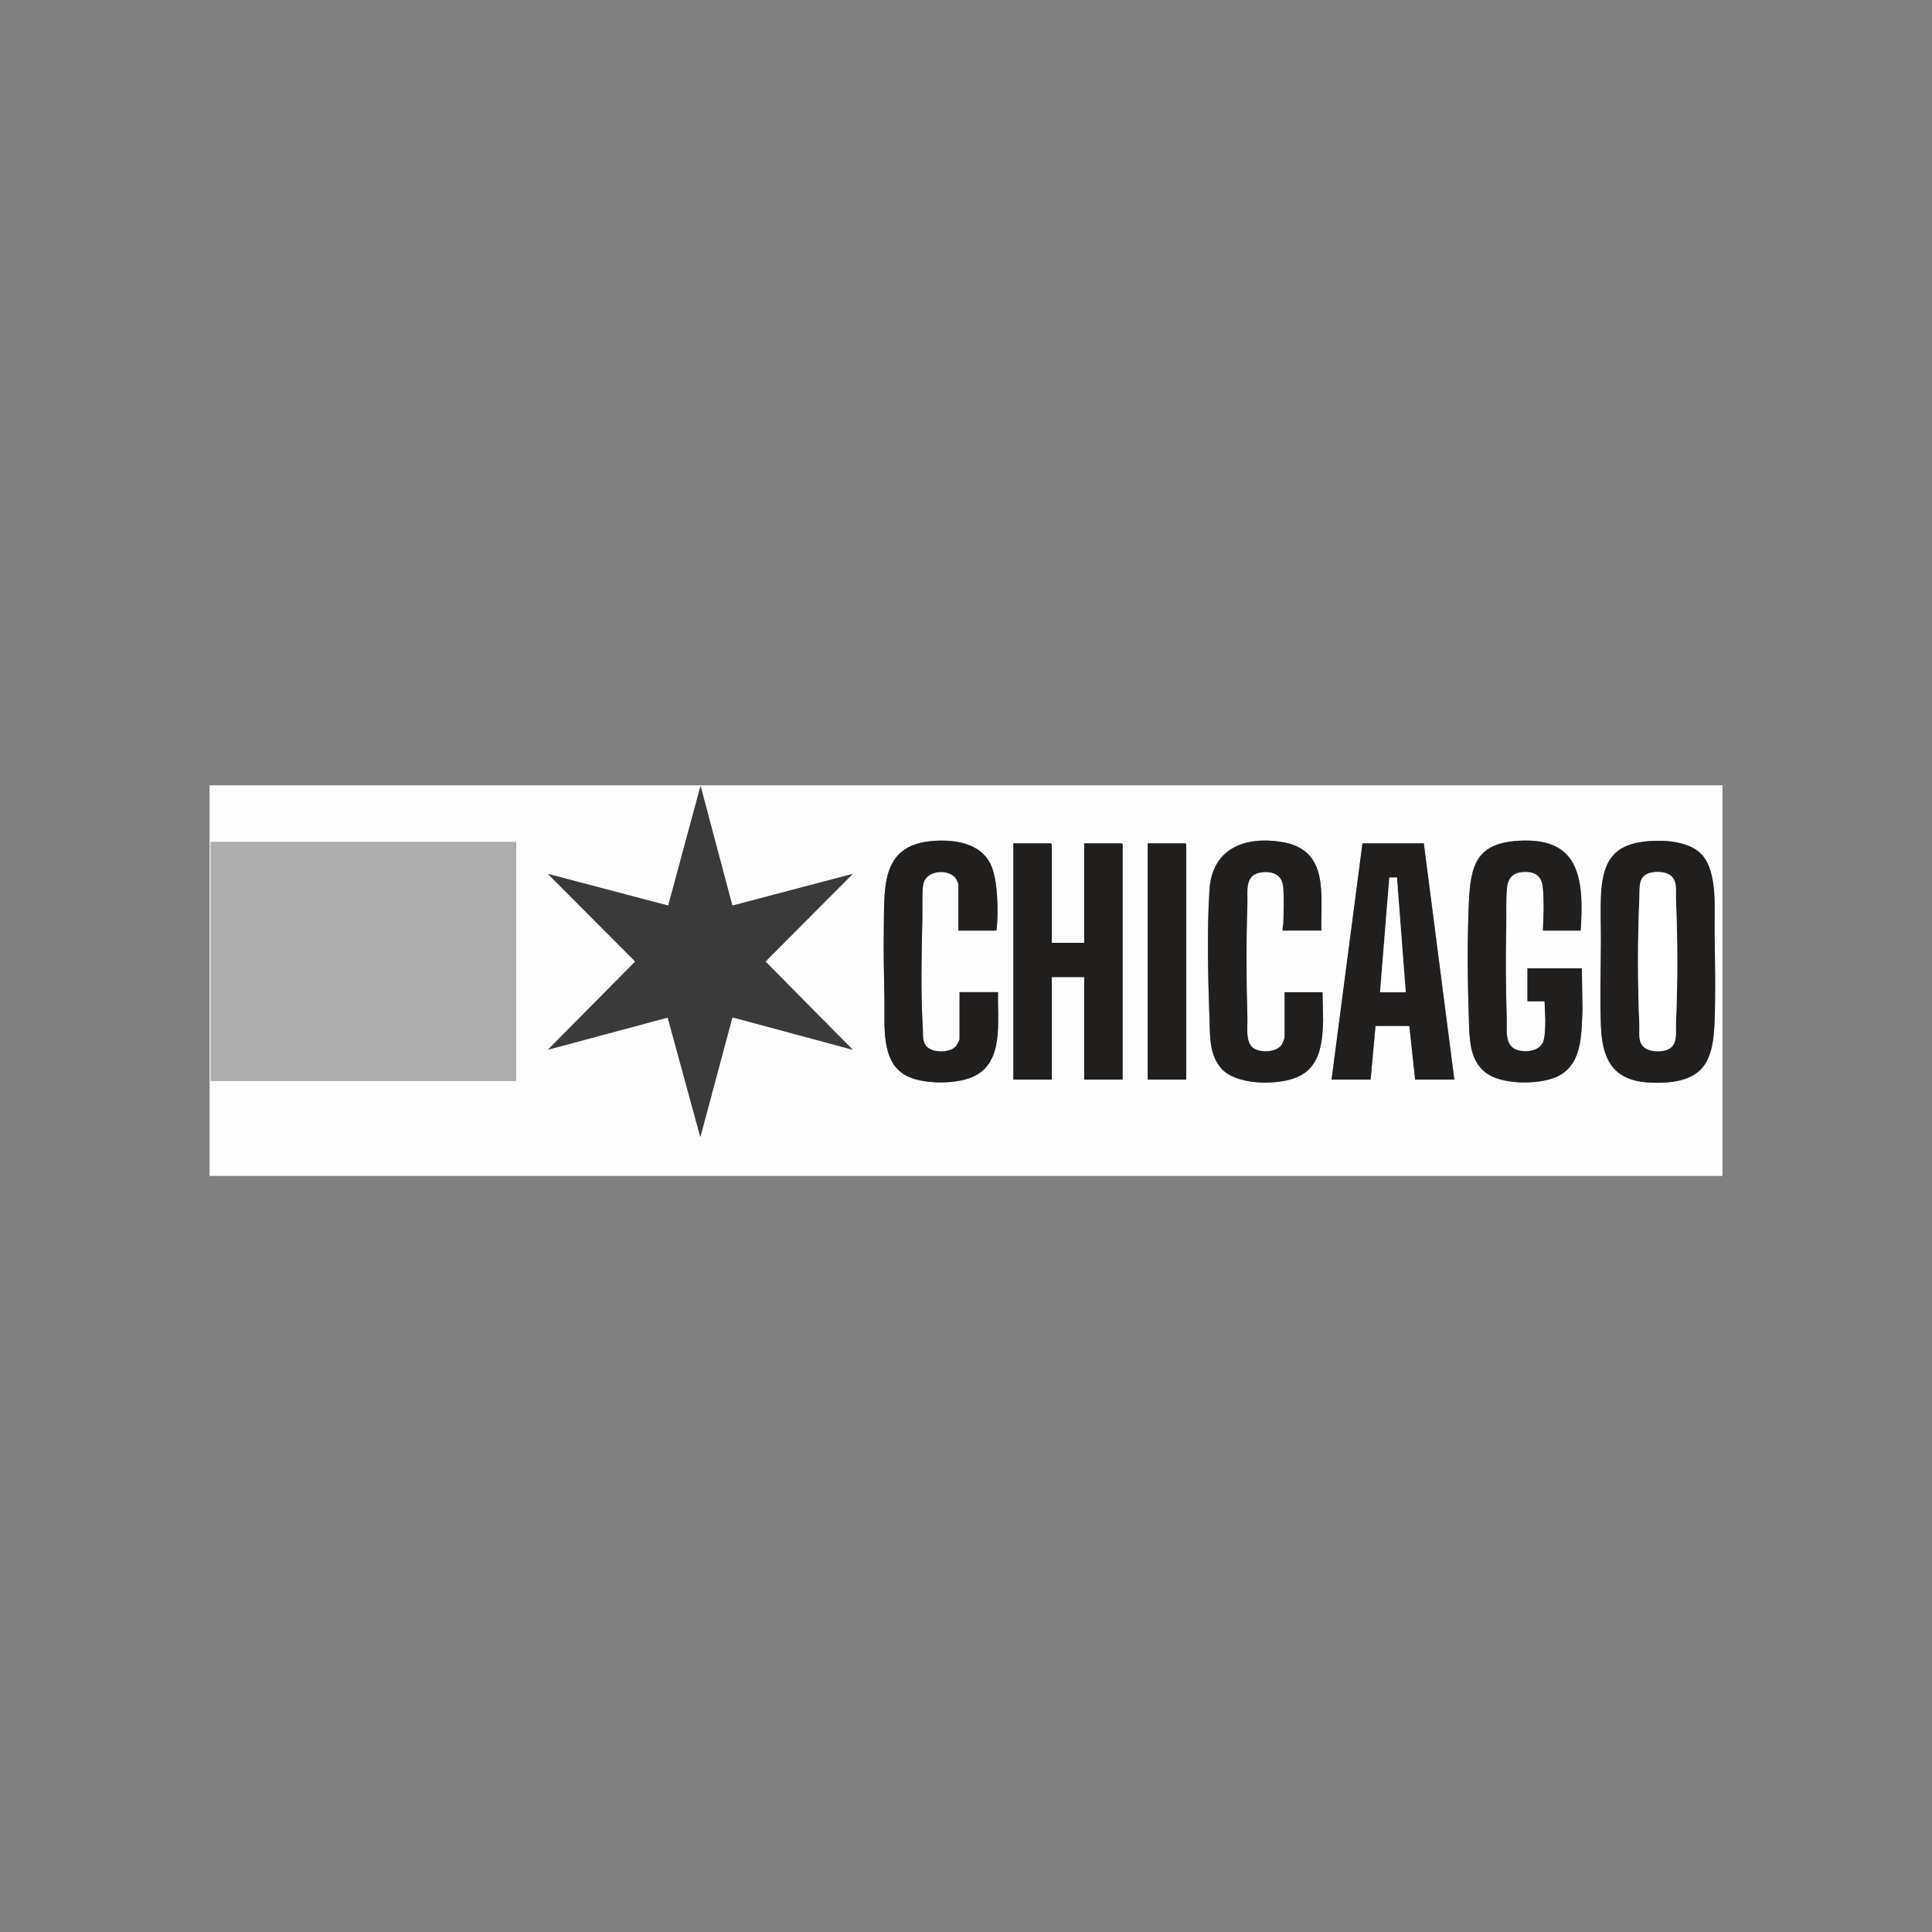
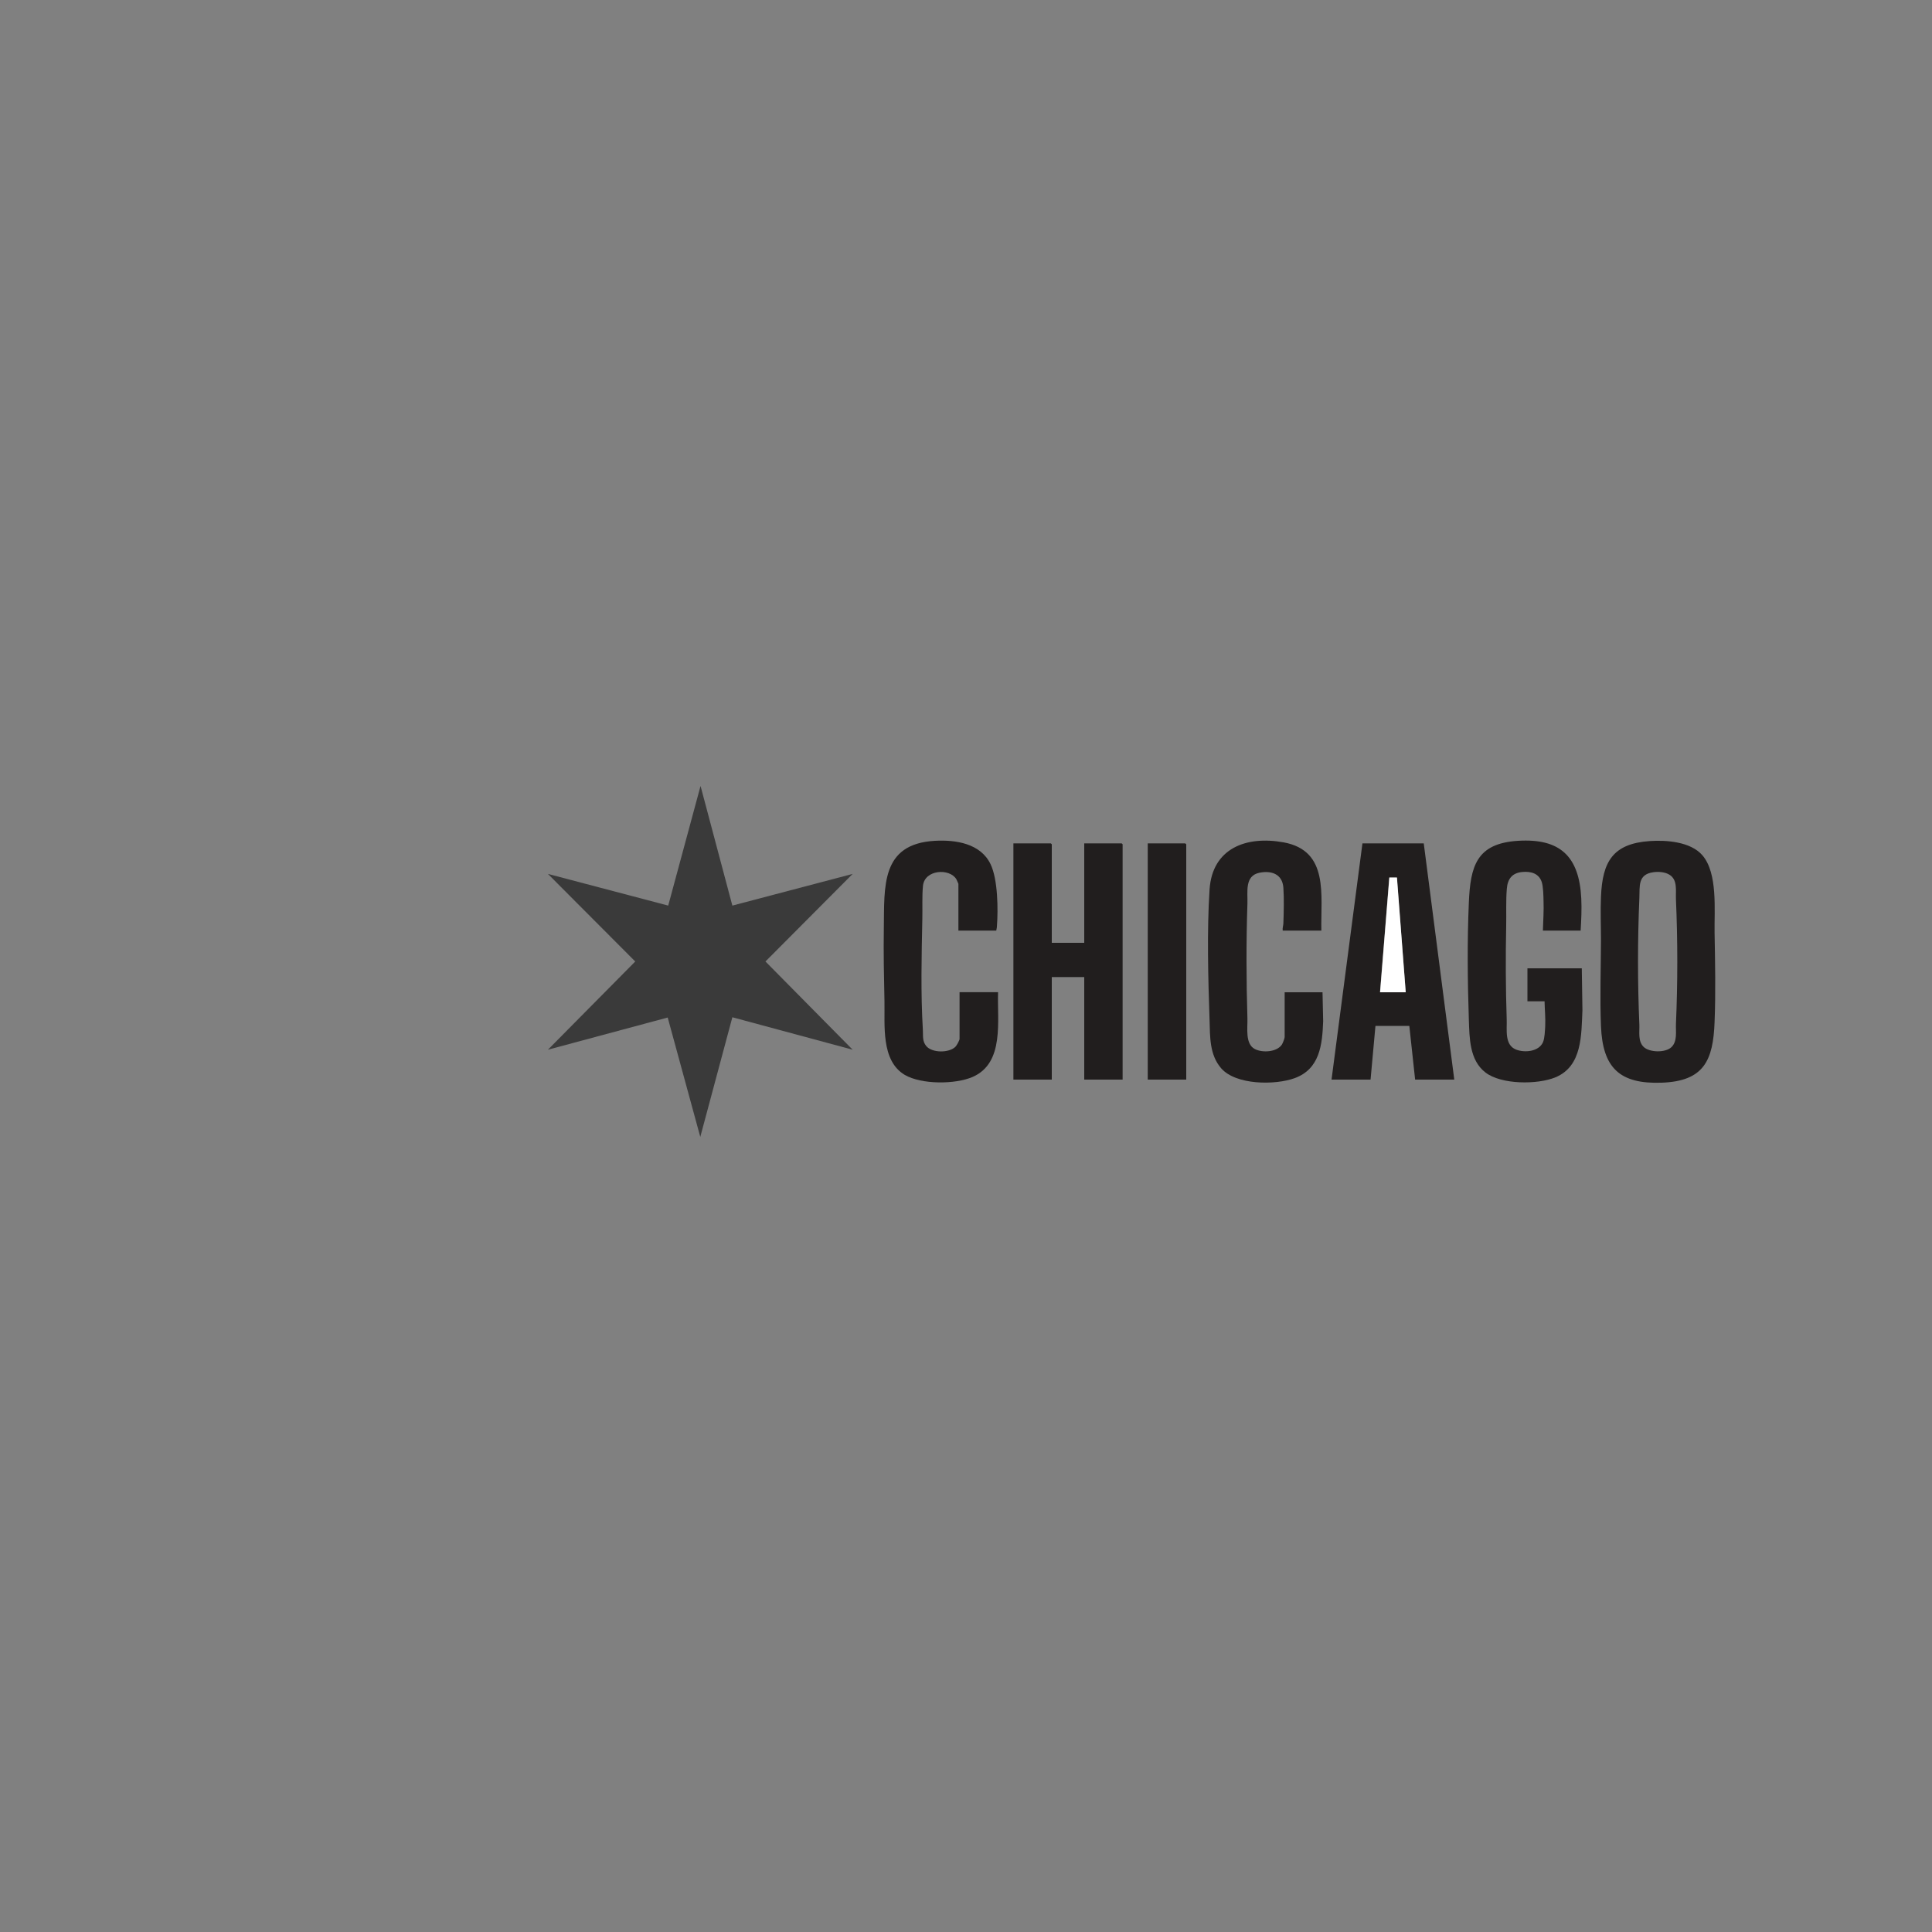
<svg xmlns="http://www.w3.org/2000/svg" id="Layer_12" data-name="Layer 12" viewBox="0 0 150 150">
  <rect x="0" y="0" width="150" height="150" fill="#808080" stroke="none" />
  <defs>
    <style>
      .cls-1 {
        fill: #adadad;
      }

      .cls-2 {
        fill: #3a3a3a;
      }

      .cls-3 {
        fill: #fff;
      }

      .cls-4 {
        fill: #fefefe;
      }

      .cls-5 {
        fill: #211e1e;
      }
    </style>
  </defs>
-   <path class="cls-4" d="M133.73,60.97v30.33H16.27v-30.33h117.46ZM56.86,70.31l-2.47-9.29-2.51,9.29-9.34-2.46,6.78,6.81-6.78,6.84,9.3-2.49,2.54,9.27,2.49-9.29,9.34,2.51-6.78-6.84,6.78-6.81-9.34,2.46ZM77.35,72.25c0-.1.04-.2.05-.31.1-1.33.08-3.67-.5-4.86-.78-1.6-2.7-1.9-4.32-1.8-4.21.25-3.91,3.55-3.96,6.8-.03,1.88.02,3.77.05,5.64s-.29,4.63,1.57,5.73c1.28.76,3.93.75,5.28.16,2.49-1.09,1.89-4.39,1.97-6.58h-2.99v3.63c0,.11-.23.53-.33.62-.5.48-1.81.48-2.26-.07-.32-.39-.23-.81-.26-1.26-.18-2.85-.11-5.77-.04-8.62.02-.83-.04-1.74.05-2.56.13-1.25,2.06-1.38,2.59-.51.03.05.16.33.16.36v3.63h2.94ZM102.58,72.25c-.06-2.75.62-6.21-2.93-6.86-2.92-.53-5.53.39-5.75,3.66s-.11,6.93,0,10.14c.05,1.3-.01,2.69.9,3.74,1.14,1.31,4.19,1.32,5.7.77,1.96-.71,2.15-2.59,2.22-4.42l-.05-2.25h-2.94v3.48c0,.11-.14.48-.22.59-.4.59-1.5.64-2.09.34-.77-.39-.56-1.63-.58-2.36-.09-2.97-.1-5.99,0-8.95.03-.9-.23-2.15.93-2.38.94-.19,1.78.1,1.86,1.15.06.82.03,1.96,0,2.8,0,.18-.08.36-.05.54h2.99ZM122.73,72.25c.05-.8.09-1.68.05-2.49-.16-3.3-1.54-4.68-4.91-4.48s-3.69,1.98-3.82,4.81c-.13,2.99-.1,6.06,0,9.05.05,1.47,0,3.11,1.28,4.12s4.06.96,5.45.38c2.09-.87,2-3.31,2.09-5.21l-.05-3.25h-4.22v2.56h1.33c.01.64.08,1.28.05,1.92-.01.35-.03.95-.17,1.25-.32.73-1.42.84-2.09.58-.92-.36-.7-1.56-.73-2.35-.08-2.42-.1-4.82-.04-7.25.02-.93-.03-1.97.05-2.89.06-.77.41-1.23,1.21-1.3.65-.06,1.27.1,1.5.78.12.37.13,1.06.14,1.47.03.77-.03,1.54-.05,2.3h2.94ZM128.08,65.3c-2.88.2-3.68,1.61-3.79,4.32-.04,1.12.01,2.29,0,3.42-.01,2.19-.09,4.44,0,6.64.13,3.24,1.4,4.5,4.72,4.38s4-1.71,4.1-4.72c.08-2.3.03-4.62,0-6.92-.03-1.76.26-4.62-.95-6.02-.91-1.05-2.78-1.19-4.09-1.1ZM40.07,65.38h-23.71v18.53h23.71v-18.53ZM81.66,73.2v-7.65l-.07-.07h-2.92v18.34h2.99v-7.96h2.51v7.96h2.99v-18.27l-.07-.07h-2.92v7.73h-2.51ZM92.1,83.82v-18.27l-.07-.07h-2.92v18.34h2.99ZM103.38,83.82h3.04l.38-4.17h2.63l.45,4.17h3.04l-2.37-18.34h-4.76s-2.4,18.34-2.4,18.34Z" />
-   <rect class="cls-1" x="16.36" y="65.38" width="23.71" height="18.53" />
  <polygon class="cls-2" points="56.86 70.31 66.2 67.85 59.43 74.65 66.2 81.5 56.86 78.98 54.37 88.27 51.84 79 42.54 81.5 49.32 74.65 42.54 67.85 51.88 70.31 54.39 61.02 56.86 70.31" />
  <polygon class="cls-5" points="81.66 73.2 84.18 73.2 84.18 65.48 87.09 65.48 87.16 65.55 87.16 83.82 84.18 83.82 84.18 75.86 81.66 75.86 81.66 83.82 78.68 83.82 78.68 65.48 81.59 65.48 81.66 65.55 81.66 73.2" />
  <path class="cls-5" d="M128.08,65.3c1.3-.09,3.18.05,4.09,1.1,1.21,1.4.92,4.26.95,6.02.04,2.3.09,4.62,0,6.92-.11,3-.83,4.6-4.1,4.72s-4.59-1.15-4.72-4.38c-.09-2.19-.01-4.44,0-6.64,0-1.13-.05-2.3,0-3.42.11-2.71.91-4.12,3.79-4.32ZM128.36,67.72c-1.22.17-1.04,1.1-1.08,2-.14,3.25-.14,6.6,0,9.85.02.56-.12,1.27.33,1.71s1.69.47,2.16.02.33-1.21.35-1.78c.14-3.23.14-6.49,0-9.71-.03-.65.15-1.5-.51-1.9-.34-.21-.86-.25-1.25-.19Z" />
  <path class="cls-5" d="M122.73,72.25h-2.94c.02-.76.08-1.53.05-2.3-.01-.41-.02-1.1-.14-1.47-.22-.67-.84-.84-1.5-.78-.8.07-1.15.54-1.21,1.3-.08.92-.03,1.96-.05,2.89-.05,2.43-.04,4.83.04,7.25.03.8-.19,1.99.73,2.35.67.26,1.77.16,2.09-.58.13-.3.15-.9.17-1.25.03-.64-.04-1.28-.05-1.92h-1.33v-2.56h4.22l.05,3.25c-.09,1.9,0,4.34-2.09,5.21-1.39.58-4.22.58-5.45-.38s-1.23-2.65-1.28-4.12c-.1-2.99-.13-6.06,0-9.05.12-2.83.58-4.61,3.82-4.81s4.75,1.18,4.91,4.48c.04.81,0,1.69-.05,2.49Z" />
  <path class="cls-5" d="M103.38,83.82l2.4-18.34h4.76s2.37,18.34,2.37,18.34h-3.04l-.45-4.17h-2.63l-.38,4.17h-3.04ZM107.15,77.04h1.99l-.69-8.91h-.59s-.72,8.91-.72,8.91Z" />
  <path class="cls-5" d="M77.35,72.25h-2.94v-3.63s-.13-.31-.16-.36c-.53-.87-2.46-.75-2.59.51-.08.82-.03,1.73-.05,2.56-.06,2.85-.13,5.78.04,8.62.03.45-.06.87.26,1.26.45.55,1.76.55,2.26.07.1-.09.33-.51.33-.62v-3.63h2.99c-.08,2.19.52,5.49-1.97,6.58-1.35.59-3.99.6-5.28-.16-1.86-1.11-1.53-3.88-1.57-5.73s-.08-3.76-.05-5.64c.05-3.25-.25-6.56,3.96-6.8,1.62-.09,3.54.2,4.32,1.8.58,1.19.6,3.53.5,4.86,0,.11-.04.2-.05.31Z" />
  <path class="cls-5" d="M102.58,72.25h-2.99c-.03-.19.04-.37.05-.54.03-.84.06-1.98,0-2.8-.08-1.05-.93-1.34-1.86-1.15-1.16.24-.9,1.49-.93,2.38-.1,2.97-.09,5.99,0,8.95.02.72-.19,1.97.58,2.36.59.3,1.69.24,2.09-.34.07-.11.22-.48.22-.59v-3.48h2.94l.05,2.25c-.07,1.83-.26,3.71-2.22,4.42-1.52.55-4.56.54-5.7-.77-.91-1.05-.86-2.45-.9-3.74-.11-3.21-.21-6.95,0-10.14s2.83-4.19,5.75-3.66c3.55.65,2.87,4.11,2.93,6.86Z" />
  <polygon class="cls-5" points="92.1 83.82 89.11 83.82 89.11 65.48 92.02 65.48 92.1 65.55 92.1 83.82" />
-   <path class="cls-3" d="M128.36,67.72c.39-.05.91-.02,1.25.19.66.41.49,1.25.51,1.9.14,3.23.14,6.48,0,9.71-.02.57.11,1.34-.35,1.78s-1.69.43-2.16-.02-.3-1.15-.33-1.71c-.14-3.25-.14-6.61,0-9.85.04-.91-.14-1.84,1.08-2Z" />
  <polygon class="cls-3" points="107.15 77.04 107.87 68.13 108.46 68.13 109.14 77.04 107.15 77.04" />
</svg>